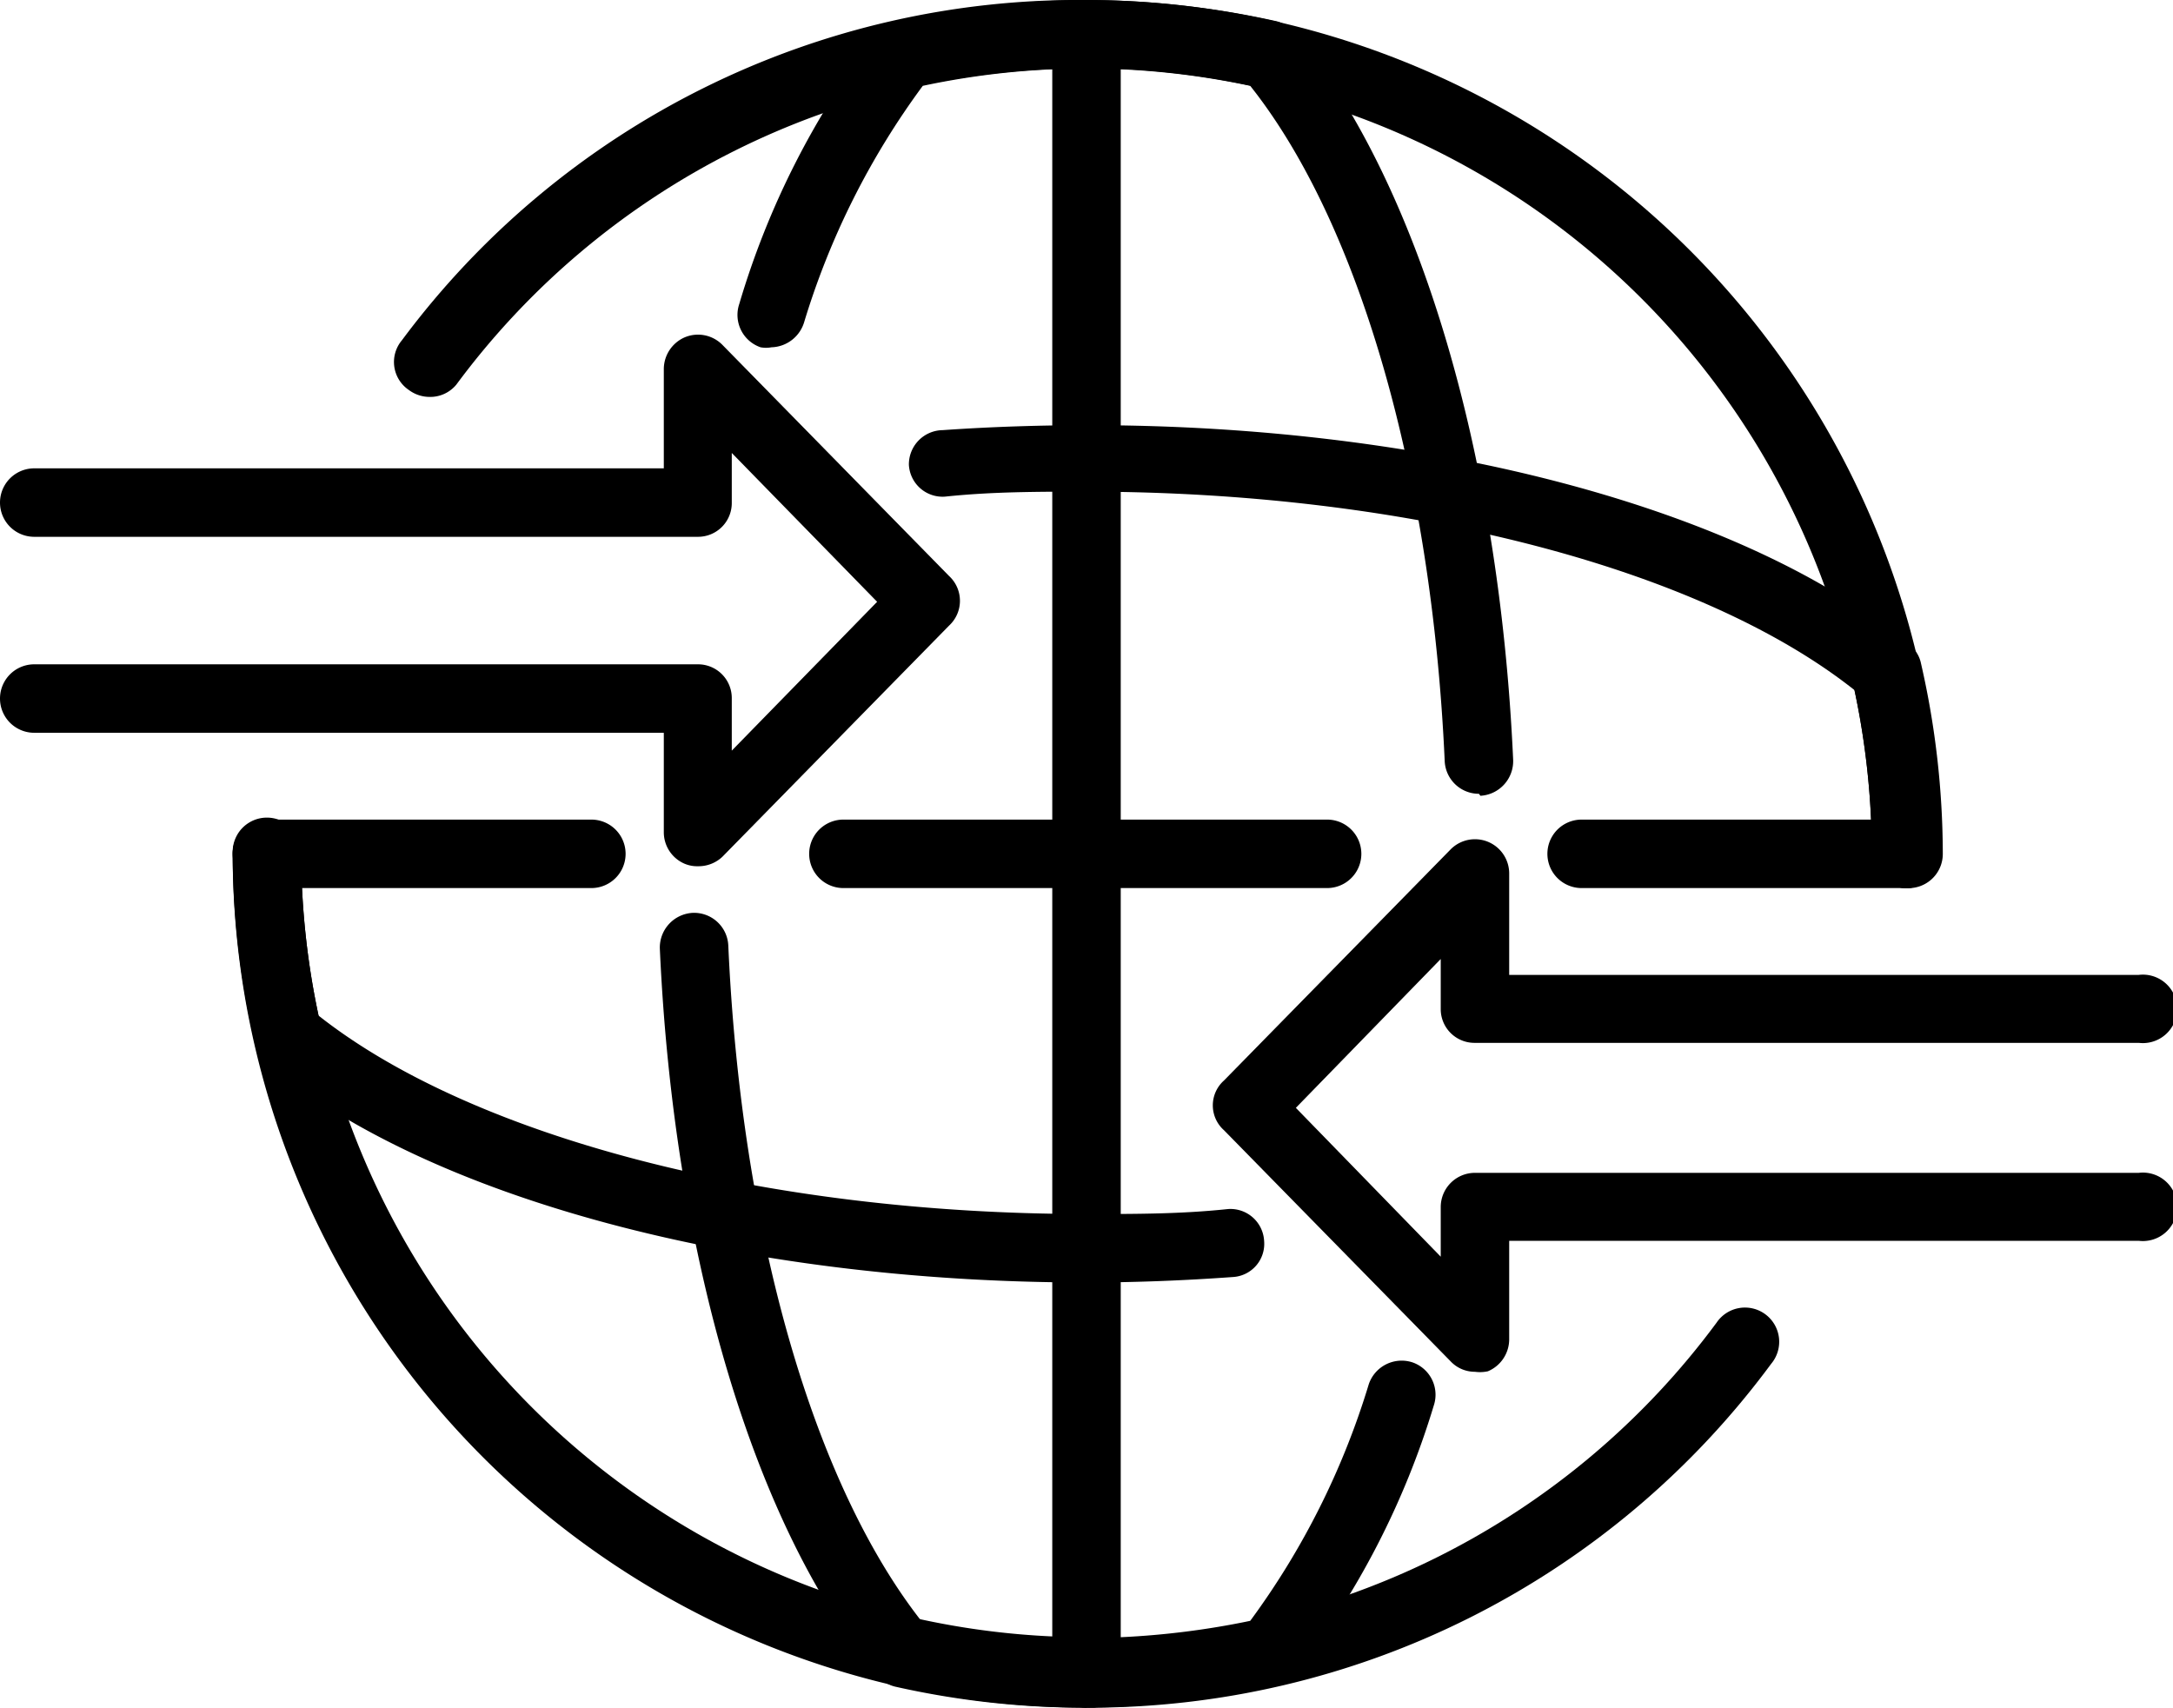
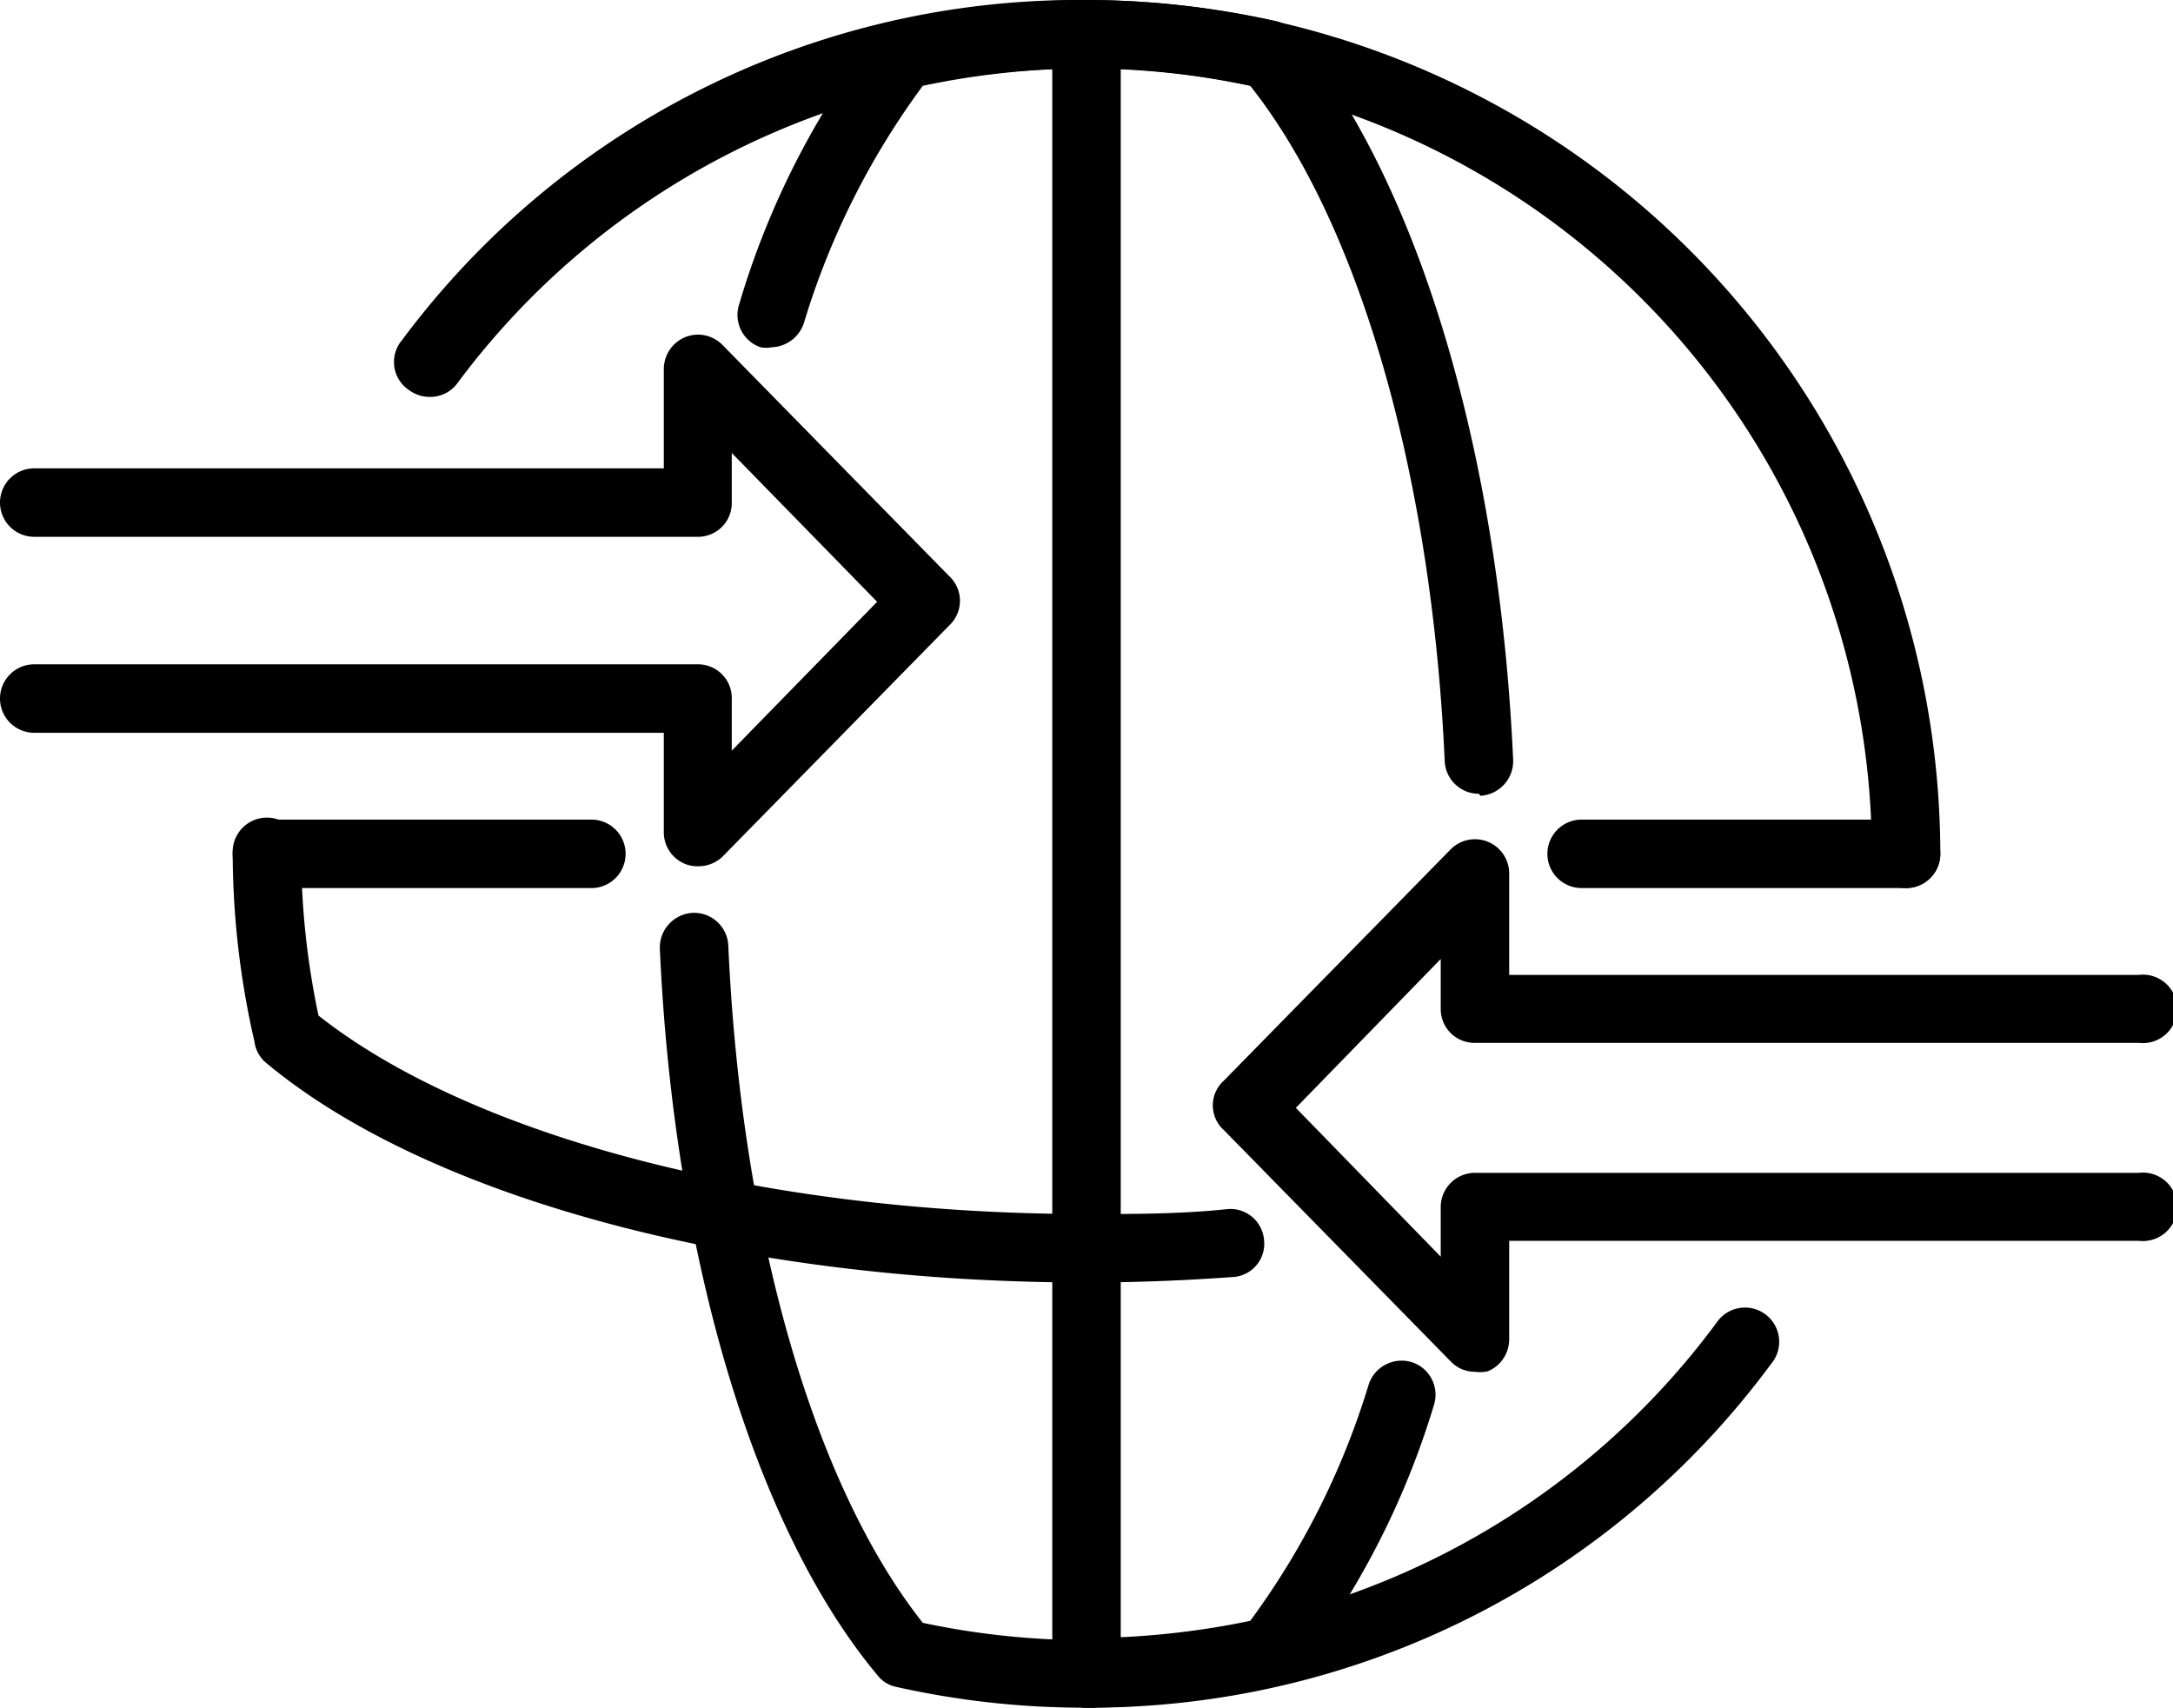
<svg xmlns="http://www.w3.org/2000/svg" viewBox="0 0 43.8 34.42">
  <g id="Layer_2" data-name="Layer 2">
    <g id="_1" data-name=" 1">
      <path d="M14.07,17.46a.65.65,0,0,1-.27-.05.69.69,0,0,1-.42-.64v-2H.69a.69.69,0,0,1,0-1.38H14.07a.68.68,0,0,1,.68.69v1.05l2.93-3-2.93-3v1a.68.68,0,0,1-.68.69H.69a.69.69,0,0,1,0-1.38H13.38v-2a.7.7,0,0,1,.42-.64.69.69,0,0,1,.76.15l4.57,4.66a.68.68,0,0,1,0,1l-4.57,4.66A.7.7,0,0,1,14.07,17.46Z" />
-       <path d="M21.9,34.42A17.23,17.23,0,0,1,4.69,17.21a.69.69,0,1,1,1.38,0A15.85,15.85,0,0,0,21.9,33a.69.69,0,0,1,0,1.38Z" />
      <path d="M21.9,25.85c-6.94,0-13.27-1.7-16.54-4.43A.66.66,0,0,1,5.13,21a17.11,17.11,0,0,1-.44-3.83.69.69,0,1,1,1.38,0,16,16,0,0,0,.35,3.3c3.09,2.44,9,4,15.48,4a.69.69,0,0,1,0,1.38Z" />
      <path d="M15.55,7a.6.6,0,0,1-.22,0,.69.69,0,0,1-.43-.87A16.73,16.73,0,0,1,17.69.66a.75.75,0,0,1,.37-.23A17.87,17.87,0,0,1,21.9,0a.69.69,0,0,1,0,1.38,16,16,0,0,0-3.3.35,15.65,15.65,0,0,0-2.39,4.76A.71.71,0,0,1,15.55,7Z" />
      <path d="M21.9,34.42A17.27,17.27,0,0,1,18.06,34a.63.63,0,0,1-.37-.23c-2.47-2.95-4.11-8.43-4.39-14.65a.7.7,0,0,1,.66-.72.69.69,0,0,1,.72.66c.26,5.8,1.72,10.87,3.92,13.65a16,16,0,0,0,3.3.35.69.69,0,0,1,0,1.38Z" />
      <path d="M11.92,17.9H5.38a.69.69,0,1,1,0-1.38h6.54a.69.69,0,1,1,0,1.38Z" />
      <path d="M29.73,27.65a.67.67,0,0,1-.49-.21l-4.57-4.66a.67.67,0,0,1,0-1l4.57-4.66a.69.69,0,0,1,1.18.48v2.05H43.11a.69.69,0,1,1,0,1.37H29.73a.68.68,0,0,1-.69-.68V19.33l-2.92,3,2.92,3v-1a.69.69,0,0,1,.69-.69H43.11a.69.69,0,1,1,0,1.37H30.42V27a.7.7,0,0,1-.43.64A.75.75,0,0,1,29.73,27.65Z" />
      <path d="M21.9,34.42a.69.69,0,1,1,0-1.38,15.73,15.73,0,0,0,12.7-6.38.69.69,0,1,1,1.1.83A17.07,17.07,0,0,1,21.9,34.42Z" />
      <path d="M21.9,25.85a.69.69,0,0,1,0-1.38c1,0,1.91,0,2.85-.1a.68.68,0,0,1,.73.64.67.67,0,0,1-.63.73C23.88,25.81,22.89,25.85,21.9,25.85Z" />
-       <path d="M38.42,17.9a.69.69,0,0,1-.69-.69,16,16,0,0,0-.35-3.3c-3.09-2.45-9-4-15.48-4-.95,0-1.91,0-2.85.1a.68.68,0,0,1-.73-.64A.69.69,0,0,1,19,8.67c1-.07,2-.1,2.95-.1,6.93,0,13.27,1.7,16.54,4.43a.63.63,0,0,1,.23.37,17.27,17.27,0,0,1,.44,3.84A.69.69,0,0,1,38.42,17.9Z" />
      <path d="M29.81,16a.69.69,0,0,1-.69-.66C28.86,9.58,27.4,4.5,25.2,1.73a16,16,0,0,0-3.3-.35A.69.69,0,0,1,21.9,0a17.87,17.87,0,0,1,3.84.43.8.8,0,0,1,.37.23c2.47,3,4.11,8.44,4.39,14.66a.7.7,0,0,1-.66.72Z" />
-       <path d="M26.77,17.9H17a.69.69,0,0,1,0-1.38h9.75a.69.69,0,1,1,0,1.38Z" />
      <path d="M38.42,17.9H31.88a.69.69,0,0,1,0-1.38h6.54a.69.69,0,1,1,0,1.38Z" />
      <path d="M8.65,8a.7.7,0,0,1-.41-.14.68.68,0,0,1-.14-1A17,17,0,0,1,21.9,0a.69.69,0,0,1,0,1.38A15.72,15.72,0,0,0,9.2,7.75.68.68,0,0,1,8.65,8Z" />
      <path d="M21.9,34.42a.69.69,0,0,1-.69-.69V.69A.69.69,0,0,1,21.9,0,17.23,17.23,0,0,1,39.11,17.21a.69.69,0,1,1-1.38,0A15.85,15.85,0,0,0,22.59,1.39V33a16.49,16.49,0,0,0,2.61-.33,15.71,15.71,0,0,0,2.39-4.77.7.7,0,0,1,.88-.44.69.69,0,0,1,.43.87,16.63,16.63,0,0,1-2.79,5.4.67.67,0,0,1-.37.23A17.27,17.27,0,0,1,21.9,34.42Z" />
    </g>
  </g>
</svg>